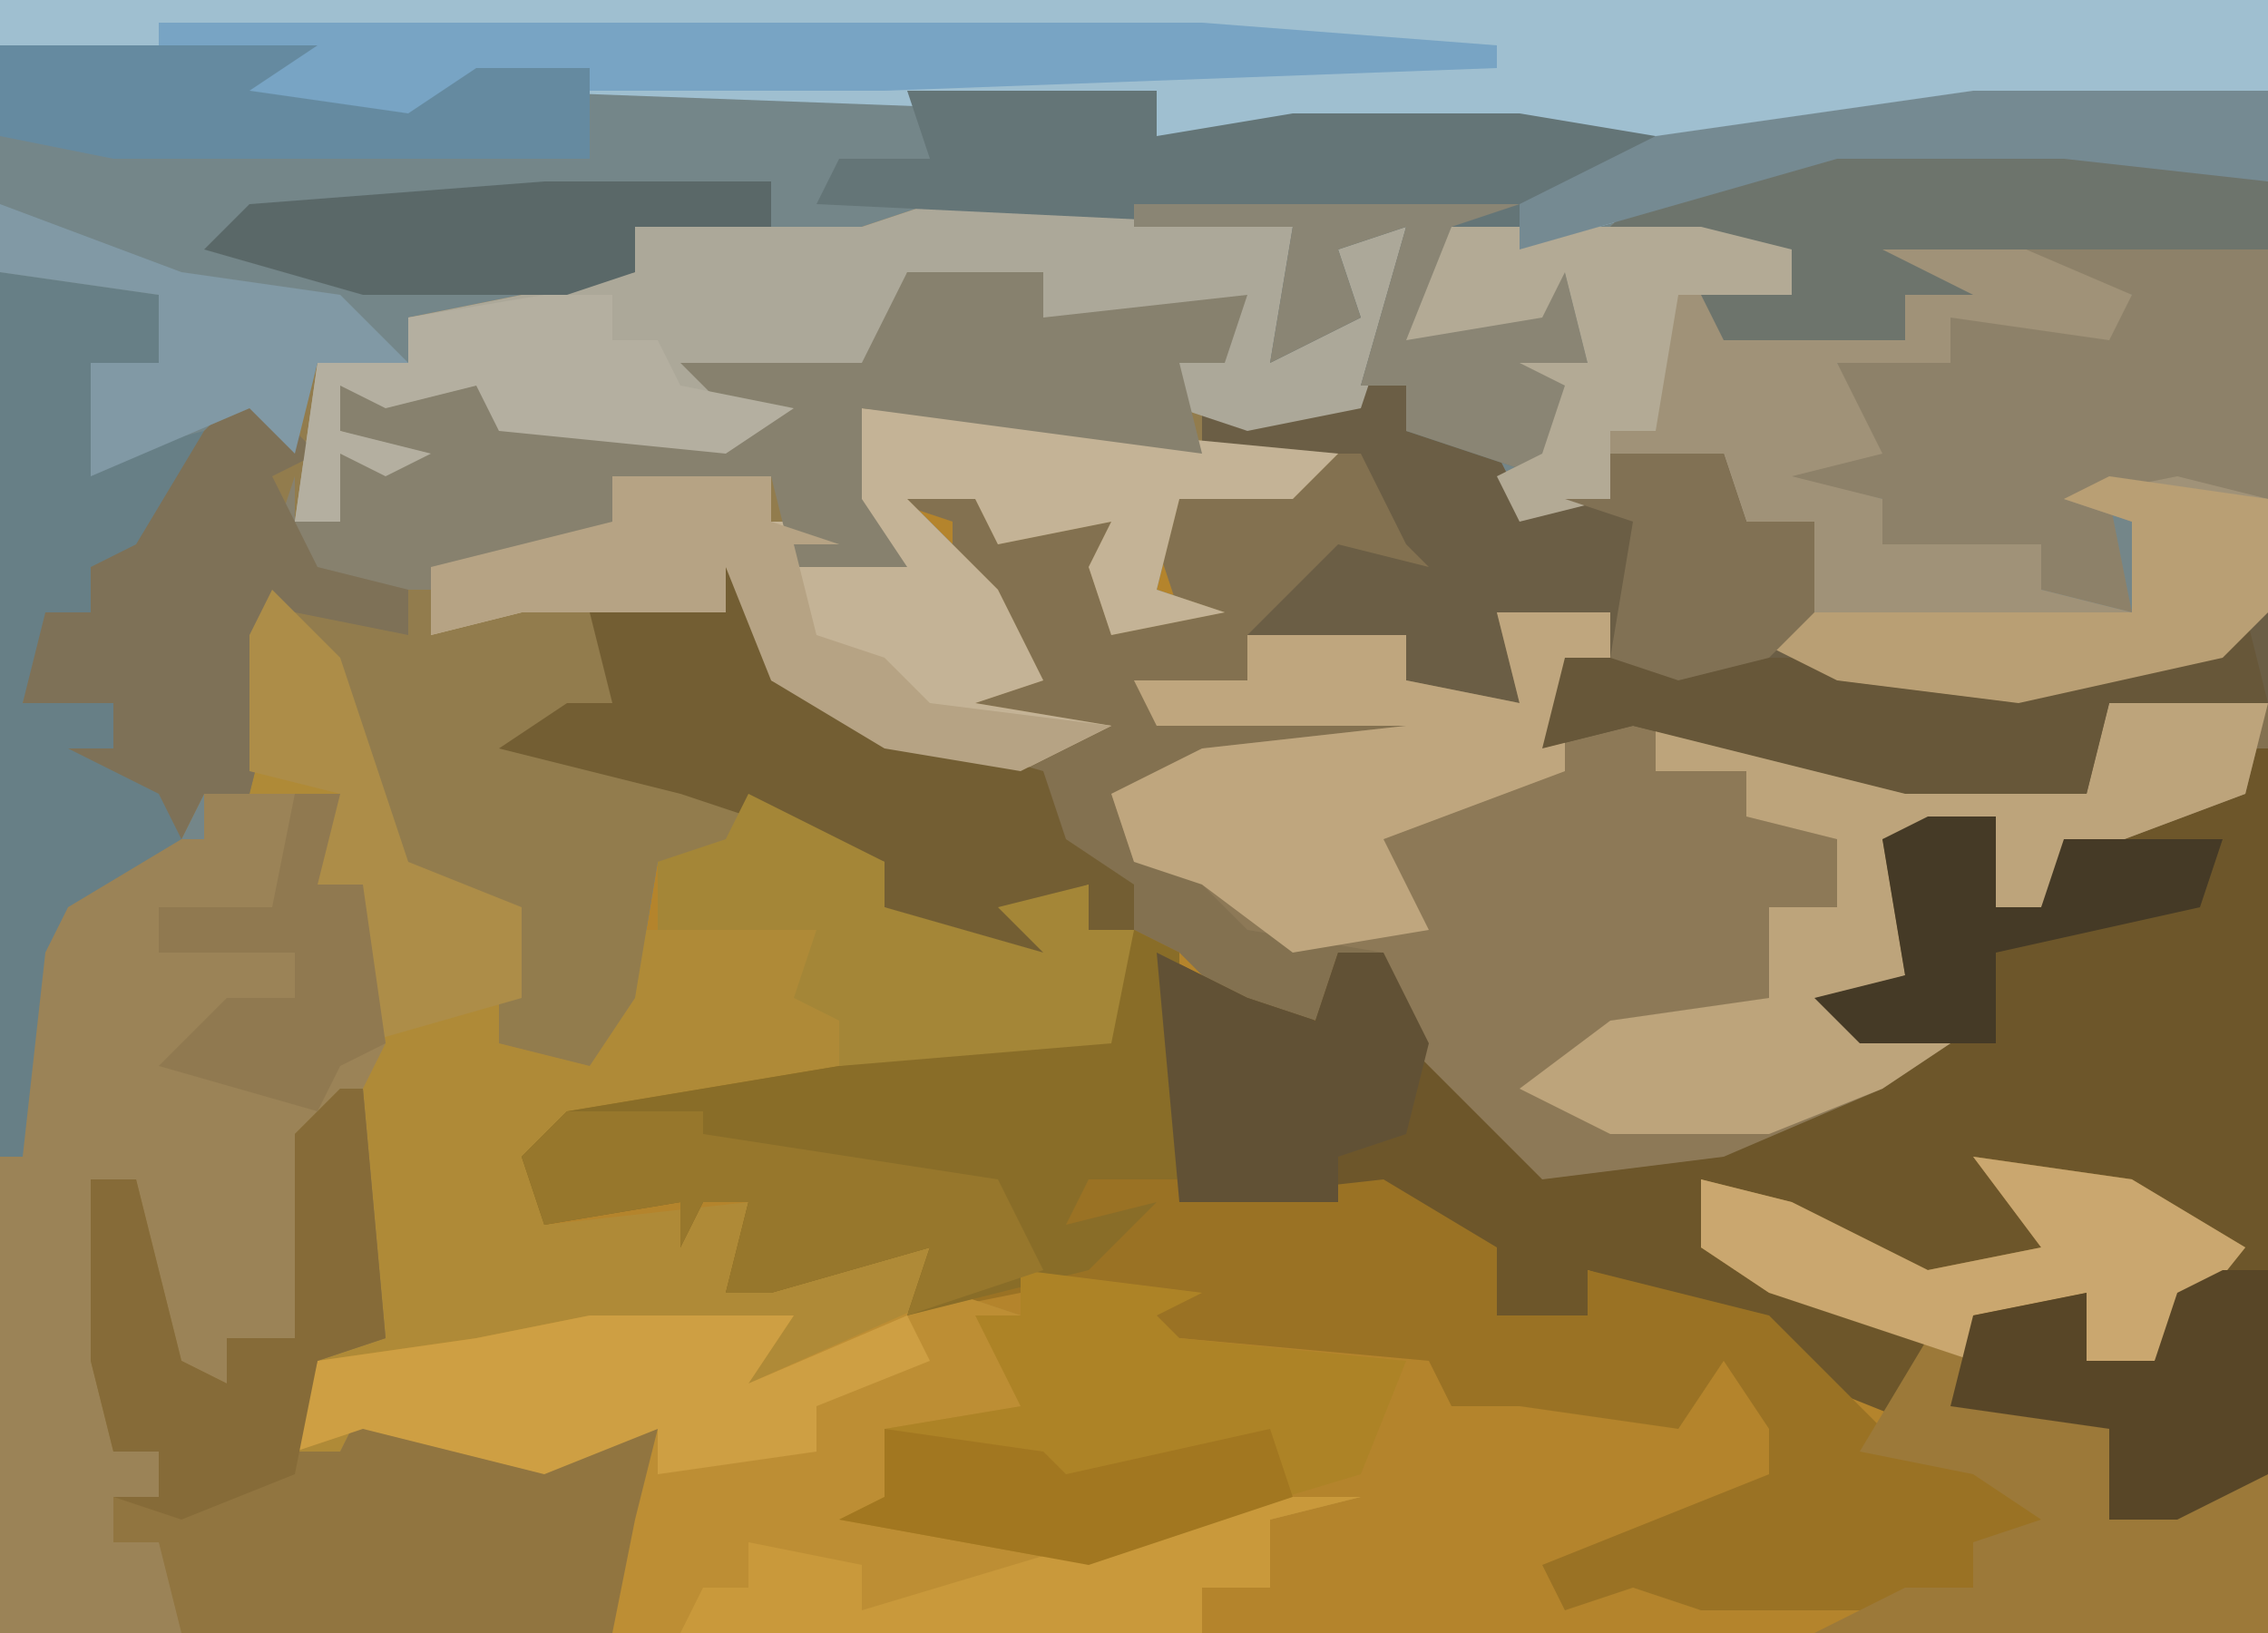
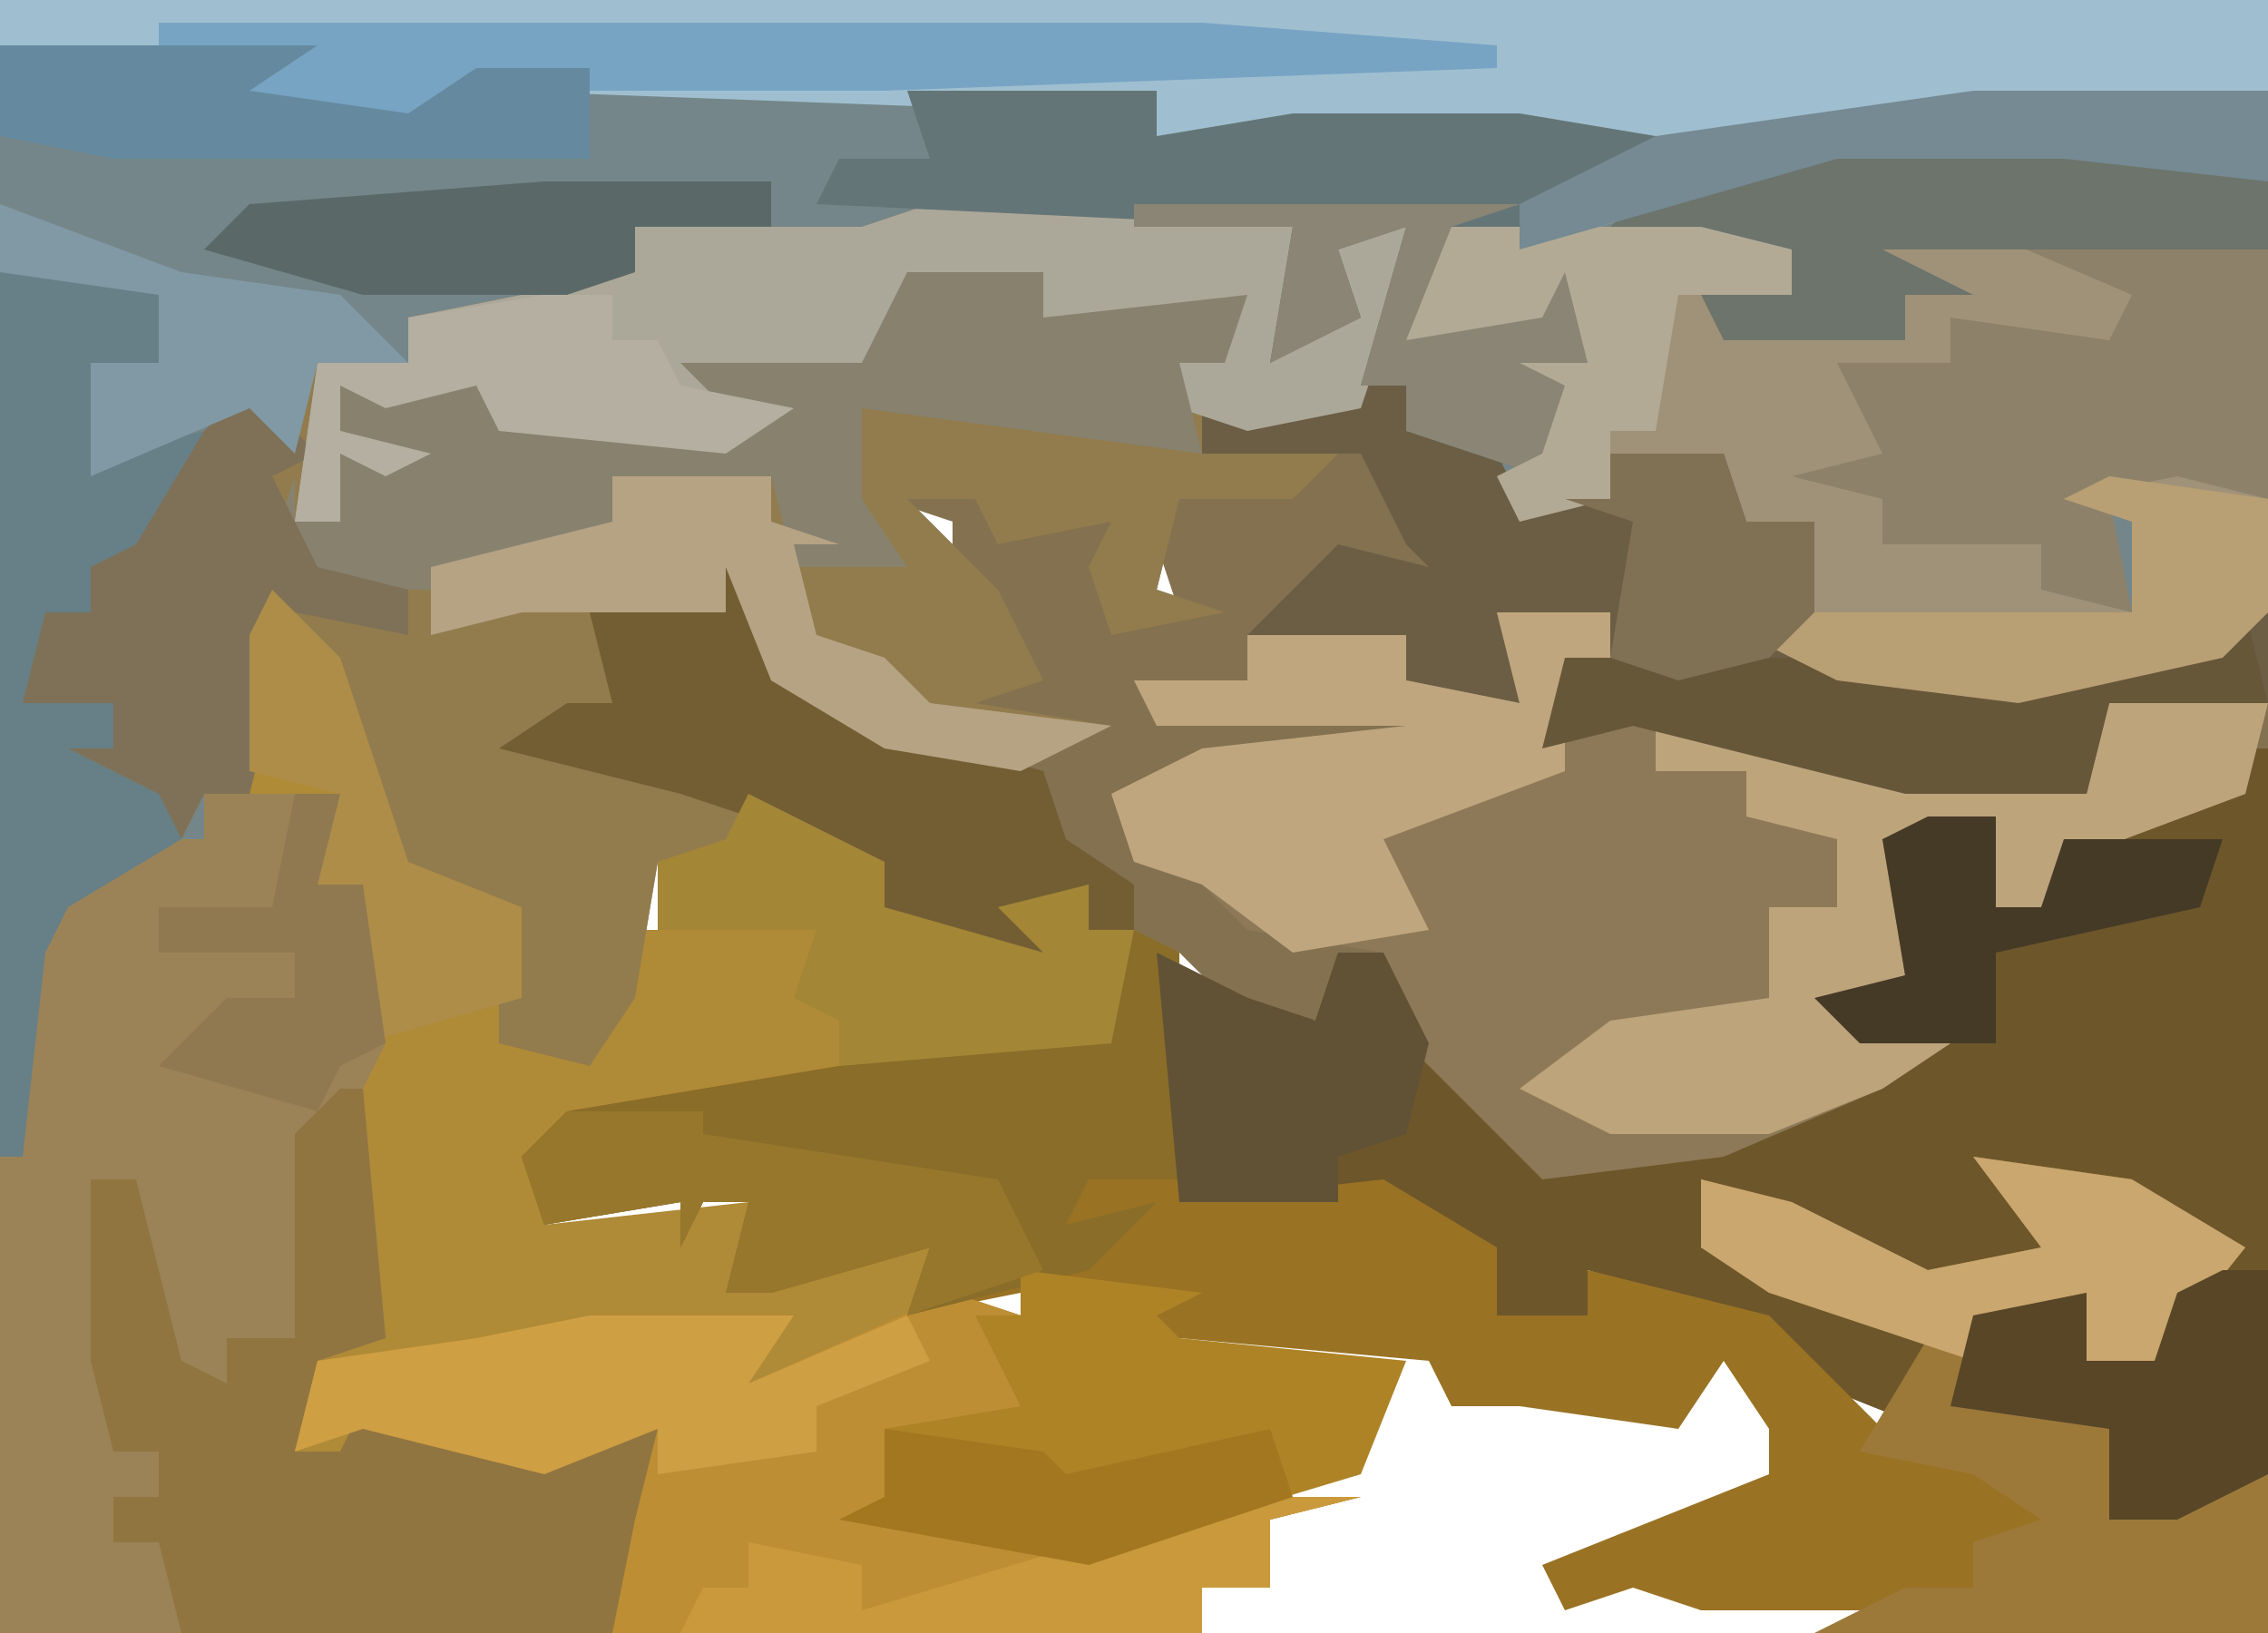
<svg xmlns="http://www.w3.org/2000/svg" version="1.1" width="100" height="72">
-   <path d="M0,0 L100,0 L100,72 L0,72 Z " fill="#B4842C" transform="translate(0,0)" />
  <path d="M0,0 L100,0 L100,27 L98,29 L89,31 L81,30 L77,28 L80,27 L80,23 L77,23 L76,21 L71,20 L71,22 L67,23 L65,20 L62,19 L62,17 L55,19 L53,18 L53,20 L59,20 L57,22 L52,22 L51,26 L54,27 L49,28 L48,25 L49,23 L44,24 L43,22 L40,22 L44,26 L46,30 L43,31 L49,32 L45,34 L39,33 L34,30 L32,25 L32,27 L27,28 L27,31 L25,33 L33,35 L32,38 L29,38 L28,44 L26,47 L22,46 L22,40 L17,38 L13,27 L12,31 L11,35 L9,35 L9,37 L3,40 L2,42 L1,51 L0,51 Z " fill="#748689" transform="translate(0,0)" />
  <path d="M0,0 L3,3 L6,12 L11,14 L10,20 L14,20 L15,15 L17,15 L17,12 L20,11 L22,9 L27,12 L27,14 L34,16 L32,14 L36,13 L36,15 L38,15 L37,20 L13,24 L12,28 L21,27 L20,31 L29,29 L30,31 L33,32 L32,33 L35,35 L34,37 L27,37 L28,41 L37,42 L43,40 L48,40 L44,41 L44,44 L41,44 L41,46 L-12,46 L-12,25 L-11,16 L-6,11 L-3,11 L-3,9 L-1,8 L-1,2 Z " fill="#AF8A37" transform="translate(12,26)" />
  <path d="M0,0 L2,0 L2,2 L6,3 L7,5 L11,5 L11,3 L16,3 L17,6 L20,6 L20,10 L18,11 L24,13 L32,12 L40,10 L40,16 L39,18 L31,21 L30,23 L28,23 L28,19 L23,20 L24,26 L21,27 L26,29 L23,31 L16,34 L8,35 L3,30 L1,28 L1,25 L-2,28 L-6,27 L-8,25 L-12,24 L-12,22 L-15,23 L-13,26 L-17,25 L-21,23 L-21,21 L-30,18 L-38,16 L-35,14 L-33,14 L-34,10 L-28,10 L-28,8 L-26,9 L-26,13 L-21,15 L-19,15 L-15,12 L-18,8 L-18,6 L-21,5 L-21,4 L-13,3 L-16,6 L-11,6 L-11,10 L-8,10 L-9,7 L-8,5 L-3,4 L-7,3 L-7,1 Z " fill="#837150" transform="translate(60,17)" />
  <path d="M0,0 L9,0 L16,1 L17,5 L17,2 L21,1 L20,6 L19,9 L14,10 L12,9 L12,11 L18,11 L16,13 L11,13 L10,17 L13,18 L8,19 L7,16 L8,14 L3,15 L2,13 L-1,13 L3,17 L5,21 L2,22 L8,23 L4,25 L-2,24 L-7,21 L-9,16 L-9,18 L-14,19 L-14,22 L-16,24 L-8,26 L-9,29 L-12,29 L-13,35 L-15,38 L-19,37 L-19,31 L-24,29 L-28,18 L-29,22 L-30,26 L-32,26 L-33,28 L-34,26 L-38,24 L-36,24 L-36,22 L-40,22 L-39,18 L-37,18 L-37,16 L-35,15 L-32,10 L-29,8 L-28,9 L-27,7 L-23,7 L-23,5 L-13,3 L-13,1 L-3,1 Z " fill="#927C4D" transform="translate(41,9)" />
  <path d="M0,0 L6,0 L5,4 L7,4 L8,11 L7,13 L8,24 L5,25 L4,29 L6,29 L7,27 L16,29 L20,28 L19,32 L18,37 L-9,37 L-9,16 L-8,7 L-3,2 L0,2 Z " fill="#9B8357" transform="translate(9,35)" />
  <path d="M0,0 L1,0 L1,32 L-3,34 L-6,34 L-6,30 L-13,29 L-12,25 L-7,24 L-7,27 L-4,27 L-3,24 L-1,22 L-7,19 L-11,19 L-8,22 L-11,24 L-16,23 L-24,19 L-24,22 L-19,24 L-14,26 L-14,30 L-19,28 L-23,25 L-29,23 L-29,25 L-33,25 L-34,22 L-40,20 L-47,20 L-48,9 L-44,11 L-41,12 L-40,9 L-38,9 L-36,13 L-31,18 L-21,16 L-16,14 L-19,11 L-15,10 L-16,4 L-11,3 L-11,7 L-9,7 L-8,4 L-5,2 L0,2 Z " fill="#6D562A" transform="translate(99,33)" />
  <path d="M0,0 L5,0 L5,2 L3,2 L3,5 L8,4 L18,7 L26,8 L27,4 L32,3 L34,4 L33,8 L25,11 L24,13 L22,13 L22,9 L17,10 L18,16 L15,17 L20,19 L17,21 L10,24 L2,25 L-3,20 L-5,18 L-5,15 L-11,14 L-13,12 L-16,11 L-17,8 L-13,6 L-4,5 L-15,5 L-16,3 L-11,3 L-11,1 L-4,1 L-4,3 L1,4 Z " fill="#8D7957" transform="translate(66,27)" />
  <path d="M0,0 L100,0 L100,8 L91,7 L81,7 L67,11 L67,9 L72,7 L65,6 L51,6 L51,4 L49,5 L22,4 L18,6 L7,4 L7,3 L0,2 Z " fill="#9FBFD0" transform="translate(0,0)" />
  <path d="M0,0 L2,1 L2,12 L11,11 L16,14 L16,17 L20,17 L20,15 L28,17 L33,22 L40,25 L41,27 L37,27 L37,29 L33,30 L25,30 L22,29 L19,30 L18,28 L28,24 L28,22 L26,19 L24,22 L17,21 L14,21 L13,19 L2,18 L1,20 L0,17 L-5,16 L-10,17 L-9,14 L-16,16 L-18,16 L-17,12 L-19,12 L-20,14 L-20,12 L-26,13 L-27,10 L-25,8 L-1,4 Z " fill="#9A7224" transform="translate(50,41)" />
  <path d="M0,0 L14,0 L19,2 L19,16 L17,17 L12,16 L13,21 L9,20 L9,18 L2,18 L2,16 L-3,15 L1,13 L0,10 L5,10 L5,8 L12,8 L13,7 L8,6 L6,6 L3,7 L3,9 L-5,9 L-6,7 L-2,7 L-2,5 L-5,6 L-10,4 L-8,2 Z " fill="#8D8169" transform="translate(81,6)" />
  <path d="M0,0 L3,1 L2,2 L5,4 L4,6 L-3,6 L-2,10 L7,11 L13,9 L18,9 L14,10 L14,13 L11,13 L11,15 L-15,15 L-16,11 L-13,6 L-18,8 L-26,6 L-29,7 L-28,3 L-21,2 L-16,1 L-7,1 L-9,4 Z " fill="#BD8E34" transform="translate(42,57)" />
  <path d="M0,0 L11,0 L15,1 L15,3 L13,4 L20,5 L20,3 L18,1 L23,0 L30,3 L29,5 L22,4 L22,6 L17,6 L19,10 L15,11 L19,12 L19,14 L26,14 L26,16 L30,17 L30,13 L27,12 L32,11 L36,12 L36,17 L34,19 L25,21 L17,20 L13,18 L16,17 L16,13 L13,13 L12,11 L7,10 L7,12 L3,13 L2,11 L4,10 L5,7 L3,6 L6,6 L5,2 L4,4 L-2,5 Z " fill="#A09278" transform="translate(64,10)" />
  <path d="M0,0 L2,0 L2,2 L6,3 L7,5 L11,5 L11,3 L16,3 L17,6 L20,6 L20,10 L18,11 L24,13 L32,12 L40,10 L40,14 L33,14 L32,18 L24,18 L12,15 L8,16 L9,12 L11,12 L11,10 L6,10 L7,14 L2,13 L2,11 L-5,11 L-1,7 L3,8 L2,7 L0,3 L-7,3 L-7,1 Z " fill="#6B5E45" transform="translate(60,17)" />
  <path d="M0,0 L1,0 L2,11 L-1,12 L-2,16 L0,16 L1,14 L10,16 L14,15 L13,19 L12,24 L-7,24 L-8,20 L-10,20 L-10,18 L-8,18 L-8,16 L-10,16 L-11,12 L-11,4 L-9,4 L-7,12 L-5,13 L-5,11 L-2,11 L-2,2 Z " fill="#917540" transform="translate(15,48)" />
  <path d="M0,0 L9,0 L16,1 L17,5 L17,2 L21,1 L20,6 L19,9 L14,10 L11,9 L11,7 L13,5 L9,6 L0,6 L0,5 L5,5 L5,3 L-1,3 L-2,8 L-9,8 L-6,10 L-13,11 L-19,10 L-20,8 L-24,9 L-26,8 L-26,10 L-22,11 L-24,12 L-26,11 L-26,14 L-28,14 L-27,7 L-23,7 L-23,5 L-13,3 L-13,1 L-3,1 Z " fill="#ACA899" transform="translate(41,9)" />
-   <path d="M0,0 L21,2 L19,4 L14,4 L13,8 L16,9 L11,10 L10,7 L11,5 L6,6 L5,4 L2,4 L6,8 L8,12 L5,13 L11,14 L7,16 L1,15 L-4,12 L-6,7 L-6,9 L-15,9 L-19,10 L-19,7 L-11,5 L-11,3 L-4,3 L-4,5 L0,5 L-2,2 L0,2 Z " fill="#C4B396" transform="translate(38,18)" />
  <path d="M0,0 L2,1 L2,11 L-2,11 L-3,13 L1,12 L-2,15 L-10,17 L-9,14 L-16,16 L-18,16 L-17,12 L-19,12 L-20,14 L-20,12 L-26,13 L-27,10 L-25,8 L-1,4 Z " fill="#896D28" transform="translate(50,41)" />
  <path d="M0,0 L6,0 L6,2 L15,1 L14,4 L12,4 L13,8 L-2,6 L-2,10 L0,13 L-5,13 L-6,9 L-13,9 L-12,12 L-21,14 L-26,14 L-28,12 L-27,9 L-27,11 L-25,11 L-25,8 L-22,8 L-25,7 L-25,5 L-18,4 L-18,7 L-7,7 L-10,4 L-2,4 Z " fill="#87816E" transform="translate(40,12)" />
  <path d="M0,0 L7,1 L12,4 L8,9 L5,9 L5,6 L0,7 L0,10 L8,11 L6,16 L13,14 L13,21 L-7,21 L-3,19 L0,19 L0,17 L3,16 L0,14 L-5,13 L-2,8 L-9,6 L-12,4 L-12,1 L-8,2 L-2,5 L3,4 Z " fill="#9C7939" transform="translate(87,51)" />
  <path d="M0,0 L11,0 L11,2 L17,1 L27,1 L33,2 L32,4 L27,6 L24,6 L23,10 L26,8 L29,8 L30,12 L28,17 L22,15 L22,13 L20,13 L22,6 L19,7 L20,10 L16,12 L17,6 L-4,5 L-3,3 L1,3 Z " fill="#647577" transform="translate(40,4)" />
  <path d="M0,0 L5,1 L4,5 L-4,8 L-5,10 L-7,10 L-7,6 L-12,7 L-11,13 L-14,14 L-9,16 L-12,18 L-17,20 L-24,20 L-28,18 L-24,15 L-17,14 L-17,10 L-14,10 L-14,7 L-18,6 L-18,4 L-22,4 L-22,2 L-15,3 L-3,5 L-2,1 Z " fill="#BDA47B" transform="translate(95,30)" />
  <path d="M0,0 L8,1 L6,2 L7,3 L17,4 L15,9 L5,12 L3,13 L-8,11 L-6,10 L-6,7 L0,6 L-2,2 L0,2 Z " fill="#AD8326" transform="translate(45,56)" />
  <path d="M0,0 L2,1 L2,5 L7,7 L14,9 L15,12 L18,14 L18,16 L16,16 L16,14 L13,15 L15,18 L11,17 L7,15 L7,13 L-2,10 L-10,8 L-7,6 L-5,6 L-6,2 L0,2 Z " fill="#735E33" transform="translate(32,25)" />
  <path d="M0,0 L7,1 L7,4 L4,4 L5,8 L9,7 L6,13 L4,13 L4,15 L2,16 L1,19 L5,19 L5,21 L8,23 L8,25 L3,28 L2,30 L1,39 L0,39 Z " fill="#677F86" transform="translate(0,12)" />
  <path d="M0,0 L5,0 L5,2 L3,2 L3,7 L-5,10 L-3,14 L-9,15 L-13,12 L-16,11 L-17,8 L-13,6 L-4,5 L-15,5 L-16,3 L-11,3 L-11,1 L-4,1 L-4,3 L1,4 Z " fill="#BFA67E" transform="translate(66,27)" />
  <path d="M0,0 L3,3 L1,4 L3,8 L7,9 L7,11 L2,10 L1,14 L0,18 L-2,18 L-3,20 L-4,18 L-8,16 L-6,16 L-6,14 L-10,14 L-9,10 L-7,10 L-7,8 L-5,7 L-2,2 Z " fill="#7E7157" transform="translate(11,17)" />
  <path d="M0,0 L14,0 L19,2 L19,5 L2,5 L6,7 L3,7 L3,9 L-5,9 L-6,7 L-2,7 L-2,5 L-5,6 L-10,4 L-8,2 Z " fill="#6D746C" transform="translate(81,6)" />
  <path d="M0,0 L46,0 L59,1 L59,2 L32,3 L15,3 L11,5 L0,3 Z " fill="#78A4C4" transform="translate(7,1)" />
  <path d="M0,0 L9,0 L7,3 L14,0 L15,2 L10,4 L10,6 L3,7 L3,5 L-2,7 L-10,5 L-13,6 L-12,2 L-5,1 Z " fill="#CE9F43" transform="translate(26,58)" />
  <path d="M0,0 L6,3 L6,5 L13,7 L11,5 L15,4 L15,6 L17,6 L16,11 L4,12 L4,10 L2,9 L3,6 L-4,6 L-4,3 L-1,2 Z " fill="#A48637" transform="translate(33,35)" />
-   <path d="M0,0 L1,0 L2,11 L-1,12 L-2,17 L-7,19 L-10,18 L-8,18 L-8,16 L-10,16 L-11,12 L-11,4 L-9,4 L-7,12 L-5,13 L-5,11 L-2,11 L-2,2 Z " fill="#866B38" transform="translate(15,48)" />
  <path d="M0,0 L1,4 L-6,4 L-7,8 L-15,8 L-27,5 L-31,6 L-30,2 L-18,2 L-10,3 L-1,1 Z " fill="#675739" transform="translate(99,27)" />
  <path d="M0,0 L7,1 L12,4 L8,9 L5,9 L5,6 L0,7 L0,9 L-9,6 L-12,4 L-12,1 L-8,2 L-2,5 L3,4 Z " fill="#CAA76F" transform="translate(87,51)" />
  <path d="M0,0 L4,2 L7,3 L8,0 L10,0 L12,4 L11,8 L8,9 L8,11 L1,11 Z " fill="#615135" transform="translate(51,42)" />
  <path d="M0,0 L7,0 L7,2 L10,3 L8,3 L9,7 L12,8 L14,10 L22,11 L18,13 L12,12 L7,9 L5,4 L5,6 L-4,6 L-8,7 L-8,4 L0,2 Z " fill="#B6A384" transform="translate(27,21)" />
  <path d="M0,0 L6,0 L6,1 L19,3 L21,7 L15,9 L16,6 L9,8 L7,8 L8,4 L6,4 L5,6 L5,4 L-1,5 L-2,2 Z " fill="#97772C" transform="translate(25,49)" />
  <path d="M0,0 L7,1 L7,6 L5,8 L-4,10 L-12,9 L-16,7 L-15,6 L1,6 L1,2 L-2,1 Z " fill="#B99F74" transform="translate(93,21)" />
  <path d="M0,0 L17,0 L14,1 L13,5 L16,3 L19,3 L20,7 L18,12 L12,10 L12,8 L10,8 L12,1 L9,2 L10,5 L6,7 L7,1 L0,1 Z " fill="#8A8574" transform="translate(50,9)" />
  <path d="M0,0 L2,0 L2,9 L-2,11 L-5,11 L-5,7 L-12,6 L-11,2 L-6,1 L-6,4 L-3,4 L-2,1 Z " fill="#584627" transform="translate(98,56)" />
  <path d="M0,0 L5,0 L1,1 L1,4 L-2,4 L-2,6 L-25,6 L-24,4 L-22,4 L-22,2 L-17,3 L-17,5 L-7,2 Z " fill="#C9993B" transform="translate(55,66)" />
  <path d="M0,0 L11,0 L15,1 L15,3 L10,3 L9,9 L7,9 L7,12 L3,13 L2,11 L4,10 L5,7 L3,6 L6,6 L5,2 L4,4 L-2,5 Z " fill="#B3AA95" transform="translate(64,10)" />
  <path d="M0,0 L10,0 L10,2 L4,2 L4,4 L1,5 L-8,5 L-15,3 L-13,1 Z " fill="#5A6868" transform="translate(24,8)" />
  <path d="M0,0 L3,0 L3,4 L5,4 L6,1 L13,1 L12,4 L3,6 L3,10 L-3,10 L-5,8 L-1,7 L-2,1 Z " fill="#453A26" transform="translate(85,36)" />
  <path d="M0,0 L3,3 L6,12 L11,14 L11,18 L4,20 L4,13 L2,13 L3,9 L-1,8 L-1,2 Z " fill="#AD8D48" transform="translate(12,26)" />
  <path d="M0,0 L3,0 L3,2 L5,2 L6,4 L11,5 L8,7 L-2,6 L-3,4 L-7,5 L-9,4 L-9,6 L-5,7 L-7,8 L-9,7 L-9,10 L-11,10 L-10,3 L-6,3 L-6,1 Z " fill="#B4AFA0" transform="translate(24,13)" />
  <path d="M0,0 L8,3 L15,4 L18,7 L14,7 L13,11 L11,9 L4,12 L4,7 L7,7 L7,4 L0,3 Z " fill="#8199A5" transform="translate(0,9)" />
  <path d="M0,0 L14,0 L11,2 L18,3 L21,1 L26,1 L26,5 L5,5 L0,4 Z " fill="#658AA0" transform="translate(0,2)" />
  <path d="M0,0 L13,0 L13,4 L4,3 L-6,3 L-20,7 L-20,5 L-14,2 Z " fill="#758A92" transform="translate(87,4)" />
  <path d="M0,0 L5,0 L6,3 L9,3 L9,7 L7,9 L3,10 L0,9 L1,3 L-2,2 L0,2 Z " fill="#817154" transform="translate(71,20)" />
  <path d="M0,0 L7,1 L8,2 L17,0 L18,3 L9,6 L-2,4 L0,3 Z " fill="#A27720" transform="translate(39,63)" />
  <path d="M0,0 L2,0 L1,4 L3,4 L4,11 L2,12 L1,14 L-6,12 L-3,9 L0,9 L0,7 L-6,7 L-6,5 L-1,5 Z " fill="#907950" transform="translate(13,35)" />
</svg>